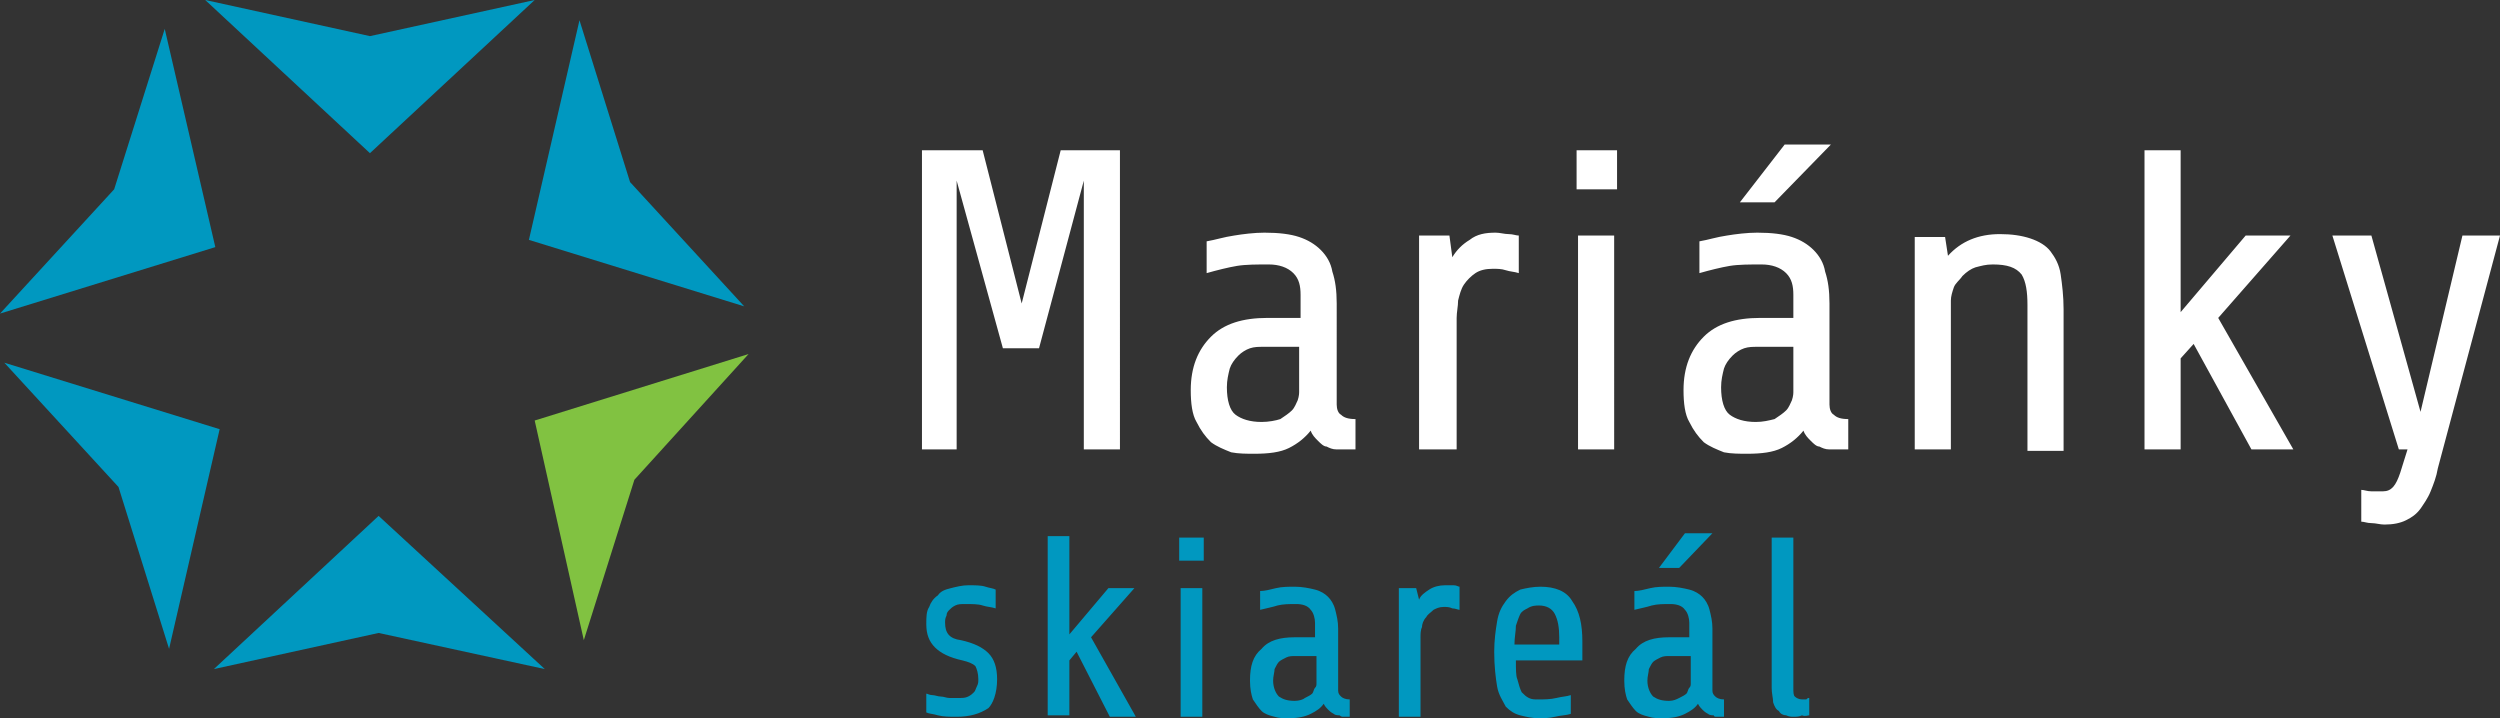
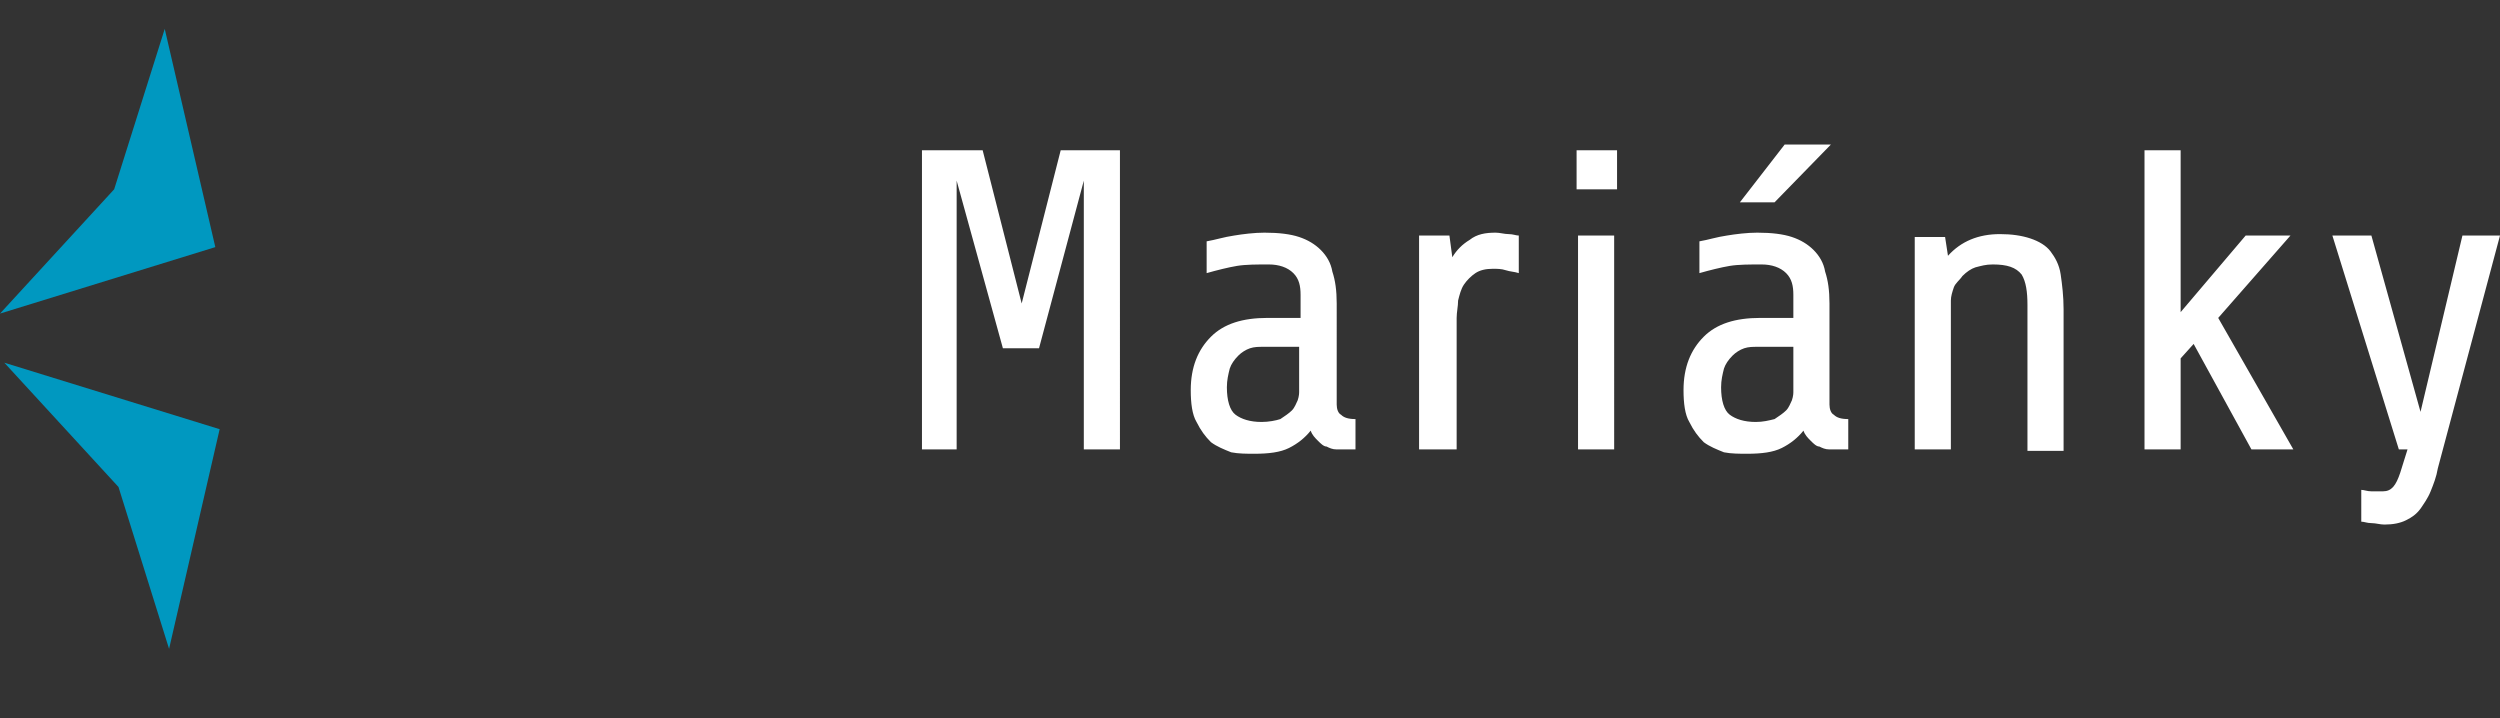
<svg xmlns="http://www.w3.org/2000/svg" version="1.1" id="Layer_1" x="0px" y="0px" viewBox="0 0 173 49.7" style="enable-background:new 0 0 173 49.7;" xml:space="preserve">
  <rect x="0" y="0" width="173" height="49.7" fill="#333333" stroke="none" />
  <style type="text/css">
	.st0{fill:#0098C0;}
	.st1{fill:#81C241;}
	.st2{fill:#FFFFFF;}
</style>
  <g>
-     <polygon class="st0" points="14.2,0 25.6,10.6 37,0 25.6,2.5 14.2,0  " />
-     <polygon class="st0" points="37.7,46.3 26.2,35.7 14.8,46.3 26.2,43.8 37.7,46.3  " />
    <polygon class="st0" points="0,21.7 14.9,17.1 11.4,2 7.9,13.1 0,21.7  " />
-     <polygon class="st1" points="51.8,24.5 37,29.1 40.4,44.3 43.9,33.2 51.8,24.5  " />
    <polygon class="st0" points="11.7,44.9 15.2,29.7 0.3,25.1 8.2,33.7 11.7,44.9  " />
-     <polygon class="st0" points="40.1,1.4 36.6,16.6 51.5,21.2 43.6,12.6 40.1,1.4  " />
-     <path class="st0" d="M69,47c0-0.8-0.2-1.4-0.6-1.8c-0.4-0.4-1-0.7-1.9-0.9c-0.8-0.1-1.1-0.5-1.1-1.2c0-0.2,0-0.3,0.1-0.5   c0-0.2,0.1-0.3,0.2-0.4c0.1-0.1,0.2-0.2,0.4-0.3c0.2-0.1,0.4-0.1,0.7-0.1c0.5,0,0.9,0,1.2,0.1c0.3,0.1,0.6,0.1,0.9,0.2v-1.3   c-0.2-0.1-0.4-0.1-0.7-0.2c-0.3-0.1-0.7-0.1-1.2-0.1c-0.4,0-0.8,0.1-1.2,0.2c-0.4,0.1-0.7,0.2-0.9,0.5c-0.3,0.2-0.5,0.5-0.6,0.8   c-0.2,0.3-0.2,0.7-0.2,1.2c0,0.7,0.2,1.2,0.6,1.6c0.4,0.4,1,0.7,1.9,0.9c0.4,0.1,0.7,0.2,0.9,0.4c0.1,0.2,0.2,0.5,0.2,0.9   c0,0.2,0,0.3-0.1,0.5c-0.1,0.2-0.1,0.3-0.2,0.4c-0.1,0.1-0.2,0.2-0.4,0.3c-0.2,0.1-0.4,0.1-0.6,0.1c-0.2,0-0.4,0-0.7,0   c-0.2,0-0.4-0.1-0.6-0.1c-0.2,0-0.4-0.1-0.6-0.1c-0.2,0-0.3-0.1-0.4-0.1v1.3c0.2,0.1,0.5,0.1,0.8,0.2c0.4,0.1,0.8,0.1,1.3,0.1   c0.9,0,1.6-0.2,2.2-0.6C68.7,48.7,69,48,69,47L69,47z M76.8,49.6h1.8l-3.1-5.5l3-3.4h-1.8l-2.7,3.2v-6.8h-1.5v12.4h1.5v-3.8   l0.5-0.6L76.8,49.6L76.8,49.6z M81.6,38.8h1.7v-1.6h-1.7V38.8L81.6,38.8z M81.7,49.6h1.5v-8.9h-1.5V49.6L81.7,49.6z M92.9,49.6h0.5   v-1.2c-0.3,0-0.5-0.1-0.6-0.2c-0.1-0.1-0.2-0.2-0.2-0.4v-4.3c0-0.5-0.1-0.9-0.2-1.3c-0.1-0.4-0.3-0.7-0.5-0.9   c-0.2-0.2-0.5-0.4-0.9-0.5c-0.4-0.1-0.9-0.2-1.4-0.2c-0.4,0-0.9,0-1.3,0.1c-0.4,0.1-0.8,0.2-1.1,0.2v1.3c0.4-0.1,0.9-0.2,1.2-0.3   c0.4-0.1,0.8-0.1,1.3-0.1c0.4,0,0.8,0.1,1,0.4c0.2,0.2,0.3,0.6,0.3,0.9v1h-1.4c-1,0-1.8,0.2-2.3,0.8c-0.6,0.5-0.8,1.2-0.8,2.2   c0,0.6,0.1,1,0.2,1.3c0.2,0.3,0.4,0.6,0.6,0.8c0.2,0.2,0.5,0.3,0.9,0.4c0.3,0.1,0.6,0.1,1,0.1c0.6,0,1.1-0.1,1.5-0.3   c0.4-0.2,0.7-0.4,0.9-0.7c0.1,0.2,0.2,0.3,0.3,0.4c0.1,0.1,0.2,0.2,0.4,0.3c0.1,0.1,0.3,0.1,0.4,0.1C92.8,49.6,92.9,49.6,92.9,49.6   L92.9,49.6z M89.6,48.5c-0.5,0-0.8-0.1-1.1-0.3c-0.2-0.2-0.4-0.6-0.4-1.1c0-0.3,0.1-0.6,0.1-0.8c0.1-0.2,0.2-0.4,0.3-0.5   c0.1-0.1,0.3-0.2,0.5-0.3c0.2-0.1,0.4-0.1,0.6-0.1h1.5v1.9c0,0.1,0,0.2-0.1,0.3c-0.1,0.1-0.1,0.3-0.2,0.4c-0.1,0.1-0.3,0.2-0.5,0.3   C90.2,48.4,89.9,48.5,89.6,48.5L89.6,48.5z M96.8,49.6h1.5v-5.5c0-0.2,0-0.5,0.1-0.7c0-0.2,0.1-0.5,0.3-0.7   c0.1-0.2,0.3-0.3,0.5-0.5c0.2-0.1,0.4-0.2,0.7-0.2c0.2,0,0.4,0,0.6,0.1c0.2,0,0.4,0.1,0.5,0.1v-1.6c-0.1,0-0.2-0.1-0.4-0.1   c-0.2,0-0.3,0-0.6,0c-0.4,0-0.8,0.1-1.1,0.3c-0.3,0.2-0.6,0.4-0.7,0.7L98,40.7h-1.2V49.6L96.8,49.6z M104.9,45.7h4.6v-1.3   c0-1.2-0.2-2.1-0.7-2.8c-0.4-0.7-1.2-1-2.2-1c-0.5,0-1,0.1-1.4,0.2c-0.4,0.2-0.7,0.4-1,0.8c-0.3,0.4-0.5,0.8-0.6,1.4   c-0.1,0.6-0.2,1.3-0.2,2.1c0,1,0.1,1.8,0.2,2.4c0.1,0.6,0.4,1,0.6,1.4c0.3,0.3,0.6,0.5,1,0.6c0.4,0.1,0.8,0.2,1.3,0.2   c0.3,0,0.7,0,1.1-0.1c0.4-0.1,0.8-0.1,1.1-0.2v-1.3c-0.3,0.1-0.6,0.1-1,0.2c-0.4,0.1-0.9,0.1-1.3,0.1c-0.2,0-0.4,0-0.6-0.1   c-0.2-0.1-0.3-0.2-0.5-0.4c-0.1-0.2-0.2-0.5-0.3-0.9C104.9,46.8,104.9,46.3,104.9,45.7L104.9,45.7z M106.5,41.9   c0.5,0,0.9,0.2,1.1,0.6c0.2,0.4,0.3,0.9,0.3,1.6v0.5h-3.1c0-0.5,0.1-0.9,0.1-1.3c0.1-0.3,0.2-0.6,0.3-0.8c0.1-0.2,0.3-0.3,0.5-0.4   C106,41.9,106.3,41.9,106.5,41.9L106.5,41.9z M118.8,49.6h0.5v-1.2c-0.3,0-0.5-0.1-0.6-0.2c-0.1-0.1-0.2-0.2-0.2-0.4v-4.3   c0-0.5-0.1-0.9-0.2-1.3c-0.1-0.4-0.3-0.7-0.5-0.9c-0.2-0.2-0.5-0.4-0.9-0.5c-0.4-0.1-0.9-0.2-1.4-0.2c-0.4,0-0.9,0-1.3,0.1   c-0.4,0.1-0.8,0.2-1.1,0.2v1.3c0.4-0.1,0.9-0.2,1.2-0.3c0.4-0.1,0.8-0.1,1.3-0.1c0.4,0,0.8,0.1,1,0.4c0.2,0.2,0.3,0.6,0.3,0.9v1   h-1.4c-1,0-1.8,0.2-2.3,0.8c-0.6,0.5-0.8,1.2-0.8,2.2c0,0.6,0.1,1,0.2,1.3c0.2,0.3,0.4,0.6,0.6,0.8c0.2,0.2,0.5,0.3,0.9,0.4   c0.3,0.1,0.6,0.1,1,0.1c0.6,0,1.1-0.1,1.5-0.3c0.4-0.2,0.7-0.4,0.9-0.7c0.1,0.2,0.2,0.3,0.3,0.4c0.1,0.1,0.2,0.2,0.4,0.3   c0.1,0.1,0.3,0.1,0.4,0.1C118.6,49.6,118.7,49.6,118.8,49.6L118.8,49.6z M115.5,48.5c-0.5,0-0.8-0.1-1.1-0.3   c-0.2-0.2-0.4-0.6-0.4-1.1c0-0.3,0.1-0.6,0.1-0.8c0.1-0.2,0.2-0.4,0.3-0.5c0.1-0.1,0.3-0.2,0.5-0.3c0.2-0.1,0.4-0.1,0.6-0.1h1.5   v1.9c0,0.1,0,0.2-0.1,0.3c-0.1,0.1-0.1,0.3-0.2,0.4c-0.1,0.1-0.3,0.2-0.5,0.3C116,48.4,115.8,48.5,115.5,48.5L115.5,48.5z    M114.8,39.3h1.4l2.3-2.4h-1.9L114.8,39.3L114.8,39.3z M125.2,49.5v-1.2c-0.1,0-0.1,0-0.2,0.1c-0.1,0-0.2,0-0.3,0   c-0.2,0-0.4-0.1-0.5-0.2c-0.1-0.1-0.1-0.3-0.1-0.6V37.2h-1.5v10.4c0,0.4,0.1,0.7,0.1,1c0.1,0.3,0.2,0.5,0.4,0.6   c0.1,0.2,0.3,0.3,0.5,0.3c0.2,0.1,0.4,0.1,0.5,0.1c0.2,0,0.4,0,0.6-0.1C124.9,49.6,125.1,49.5,125.2,49.5L125.2,49.5z" />
    <path class="st2" d="M75,31.1h2.5V10.4h-4.1L70.7,21L68,10.4h-4.2v20.7h2.4V12.5l3.2,11.6h2.5L75,12.5V31.1L75,31.1z M92.9,31.1   h0.9v-2.1c-0.5,0-0.8-0.1-1-0.3c-0.2-0.1-0.3-0.4-0.3-0.7V21c0-0.9-0.1-1.6-0.3-2.2c-0.1-0.6-0.4-1.1-0.8-1.5   c-0.4-0.4-0.9-0.7-1.5-0.9c-0.6-0.2-1.4-0.3-2.4-0.3c-0.7,0-1.5,0.1-2.1,0.2c-0.7,0.1-1.3,0.3-1.9,0.4v2.2c0.7-0.2,1.5-0.4,2.1-0.5   c0.6-0.1,1.4-0.1,2.2-0.1c0.7,0,1.3,0.2,1.7,0.6c0.4,0.4,0.5,0.9,0.5,1.5V22h-2.3c-1.7,0-3,0.4-3.9,1.3c-0.9,0.9-1.4,2.1-1.4,3.7   c0,0.9,0.1,1.7,0.4,2.2c0.3,0.6,0.6,1,1,1.4c0.4,0.3,0.9,0.5,1.4,0.7c0.5,0.1,1.1,0.1,1.6,0.1c1,0,1.8-0.1,2.4-0.4   c0.6-0.3,1.1-0.7,1.5-1.2c0.1,0.3,0.3,0.5,0.5,0.7c0.2,0.2,0.4,0.4,0.6,0.4c0.2,0.1,0.4,0.2,0.7,0.2C92.6,31.1,92.7,31.1,92.9,31.1   L92.9,31.1z M87.3,29.2c-0.8,0-1.4-0.2-1.8-0.5c-0.4-0.3-0.6-1-0.6-1.9c0-0.5,0.1-0.9,0.2-1.3c0.1-0.3,0.3-0.6,0.6-0.9   c0.2-0.2,0.5-0.4,0.8-0.5c0.3-0.1,0.6-0.1,0.9-0.1h2.5v3.1c0,0.1,0,0.3-0.1,0.6c-0.1,0.2-0.2,0.5-0.4,0.7c-0.2,0.2-0.5,0.4-0.8,0.6   C88.3,29.1,87.8,29.2,87.3,29.2L87.3,29.2z M98.3,31.1h2.5V22c0-0.4,0.1-0.8,0.1-1.2c0.1-0.4,0.2-0.8,0.4-1.1   c0.2-0.3,0.5-0.6,0.8-0.8c0.3-0.2,0.7-0.3,1.2-0.3c0.3,0,0.6,0,0.9,0.1c0.3,0.1,0.6,0.1,0.9,0.2v-2.6c-0.2,0-0.4-0.1-0.7-0.1   c-0.3,0-0.6-0.1-0.9-0.1c-0.7,0-1.3,0.1-1.8,0.5c-0.5,0.3-0.9,0.7-1.2,1.2l-0.2-1.5h-2.1V31.1L98.3,31.1z M109.1,13.1h2.8v-2.7   h-2.8V13.1L109.1,13.1z M109.2,31.1h2.5V16.3h-2.5V31.1L109.2,31.1z M127,31.1h0.9v-2.1c-0.5,0-0.8-0.1-1-0.3   c-0.2-0.1-0.3-0.4-0.3-0.7V21c0-0.9-0.1-1.6-0.3-2.2c-0.1-0.6-0.4-1.1-0.8-1.5c-0.4-0.4-0.9-0.7-1.5-0.9c-0.6-0.2-1.4-0.3-2.4-0.3   c-0.7,0-1.5,0.1-2.1,0.2c-0.7,0.1-1.3,0.3-1.9,0.4v2.2c0.7-0.2,1.5-0.4,2.1-0.5c0.6-0.1,1.4-0.1,2.2-0.1c0.7,0,1.3,0.2,1.7,0.6   c0.4,0.4,0.5,0.9,0.5,1.5V22h-2.3c-1.7,0-3,0.4-3.9,1.3c-0.9,0.9-1.4,2.1-1.4,3.7c0,0.9,0.1,1.7,0.4,2.2c0.3,0.6,0.6,1,1,1.4   c0.4,0.3,0.9,0.5,1.4,0.7c0.5,0.1,1.1,0.1,1.6,0.1c1,0,1.8-0.1,2.4-0.4c0.6-0.3,1.1-0.7,1.5-1.2c0.1,0.3,0.3,0.5,0.5,0.7   c0.2,0.2,0.4,0.4,0.6,0.4c0.2,0.1,0.4,0.2,0.7,0.2C126.7,31.1,126.9,31.1,127,31.1L127,31.1z M121.5,29.2c-0.8,0-1.4-0.2-1.8-0.5   c-0.4-0.3-0.6-1-0.6-1.9c0-0.5,0.1-0.9,0.2-1.3c0.1-0.3,0.3-0.6,0.6-0.9c0.2-0.2,0.5-0.4,0.8-0.5c0.3-0.1,0.6-0.1,0.9-0.1h2.5v3.1   c0,0.1,0,0.3-0.1,0.6c-0.1,0.2-0.2,0.5-0.4,0.7c-0.2,0.2-0.5,0.4-0.8,0.6C122.4,29.1,122,29.2,121.5,29.2L121.5,29.2z M120.4,14   h2.4l3.9-4h-3.2L120.4,14L120.4,14z M132.5,31.1h2.5V20.8c0-0.3,0.1-0.6,0.2-0.9c0.1-0.3,0.4-0.5,0.6-0.8c0.3-0.3,0.6-0.5,0.9-0.6   c0.4-0.1,0.7-0.2,1.2-0.2c1,0,1.6,0.2,2,0.7c0.3,0.5,0.4,1.2,0.4,2.1v10.1h2.5v-9.8c0-0.9-0.1-1.7-0.2-2.4   c-0.1-0.7-0.4-1.2-0.7-1.6c-0.3-0.4-0.8-0.7-1.4-0.9c-0.6-0.2-1.3-0.3-2.1-0.3c-1.5,0-2.7,0.5-3.6,1.5l-0.2-1.3h-2.1V31.1   L132.5,31.1z M155.8,31.1h2.9l-5.2-9.1l5-5.7h-3.1l-4.5,5.3V10.4h-2.5v20.7h2.5v-6.3l0.9-1L155.8,31.1L155.8,31.1z M168.7,32.4   l4.3-16.1h-2.6l-2.9,12.2l-3.4-12.2h-2.7l4.6,14.8h0.6l-0.5,1.6c-0.3,0.9-0.6,1.3-1.2,1.3c-0.3,0-0.6,0-0.8,0   c-0.3,0-0.5-0.1-0.7-0.1v2.2c0.2,0,0.4,0.1,0.7,0.1c0.3,0,0.6,0.1,0.9,0.1c0.6,0,1.1-0.1,1.5-0.3c0.4-0.2,0.7-0.4,1-0.8   c0.2-0.3,0.5-0.7,0.7-1.2C168.4,33.5,168.6,33,168.7,32.4L168.7,32.4z" />
  </g>
</svg>